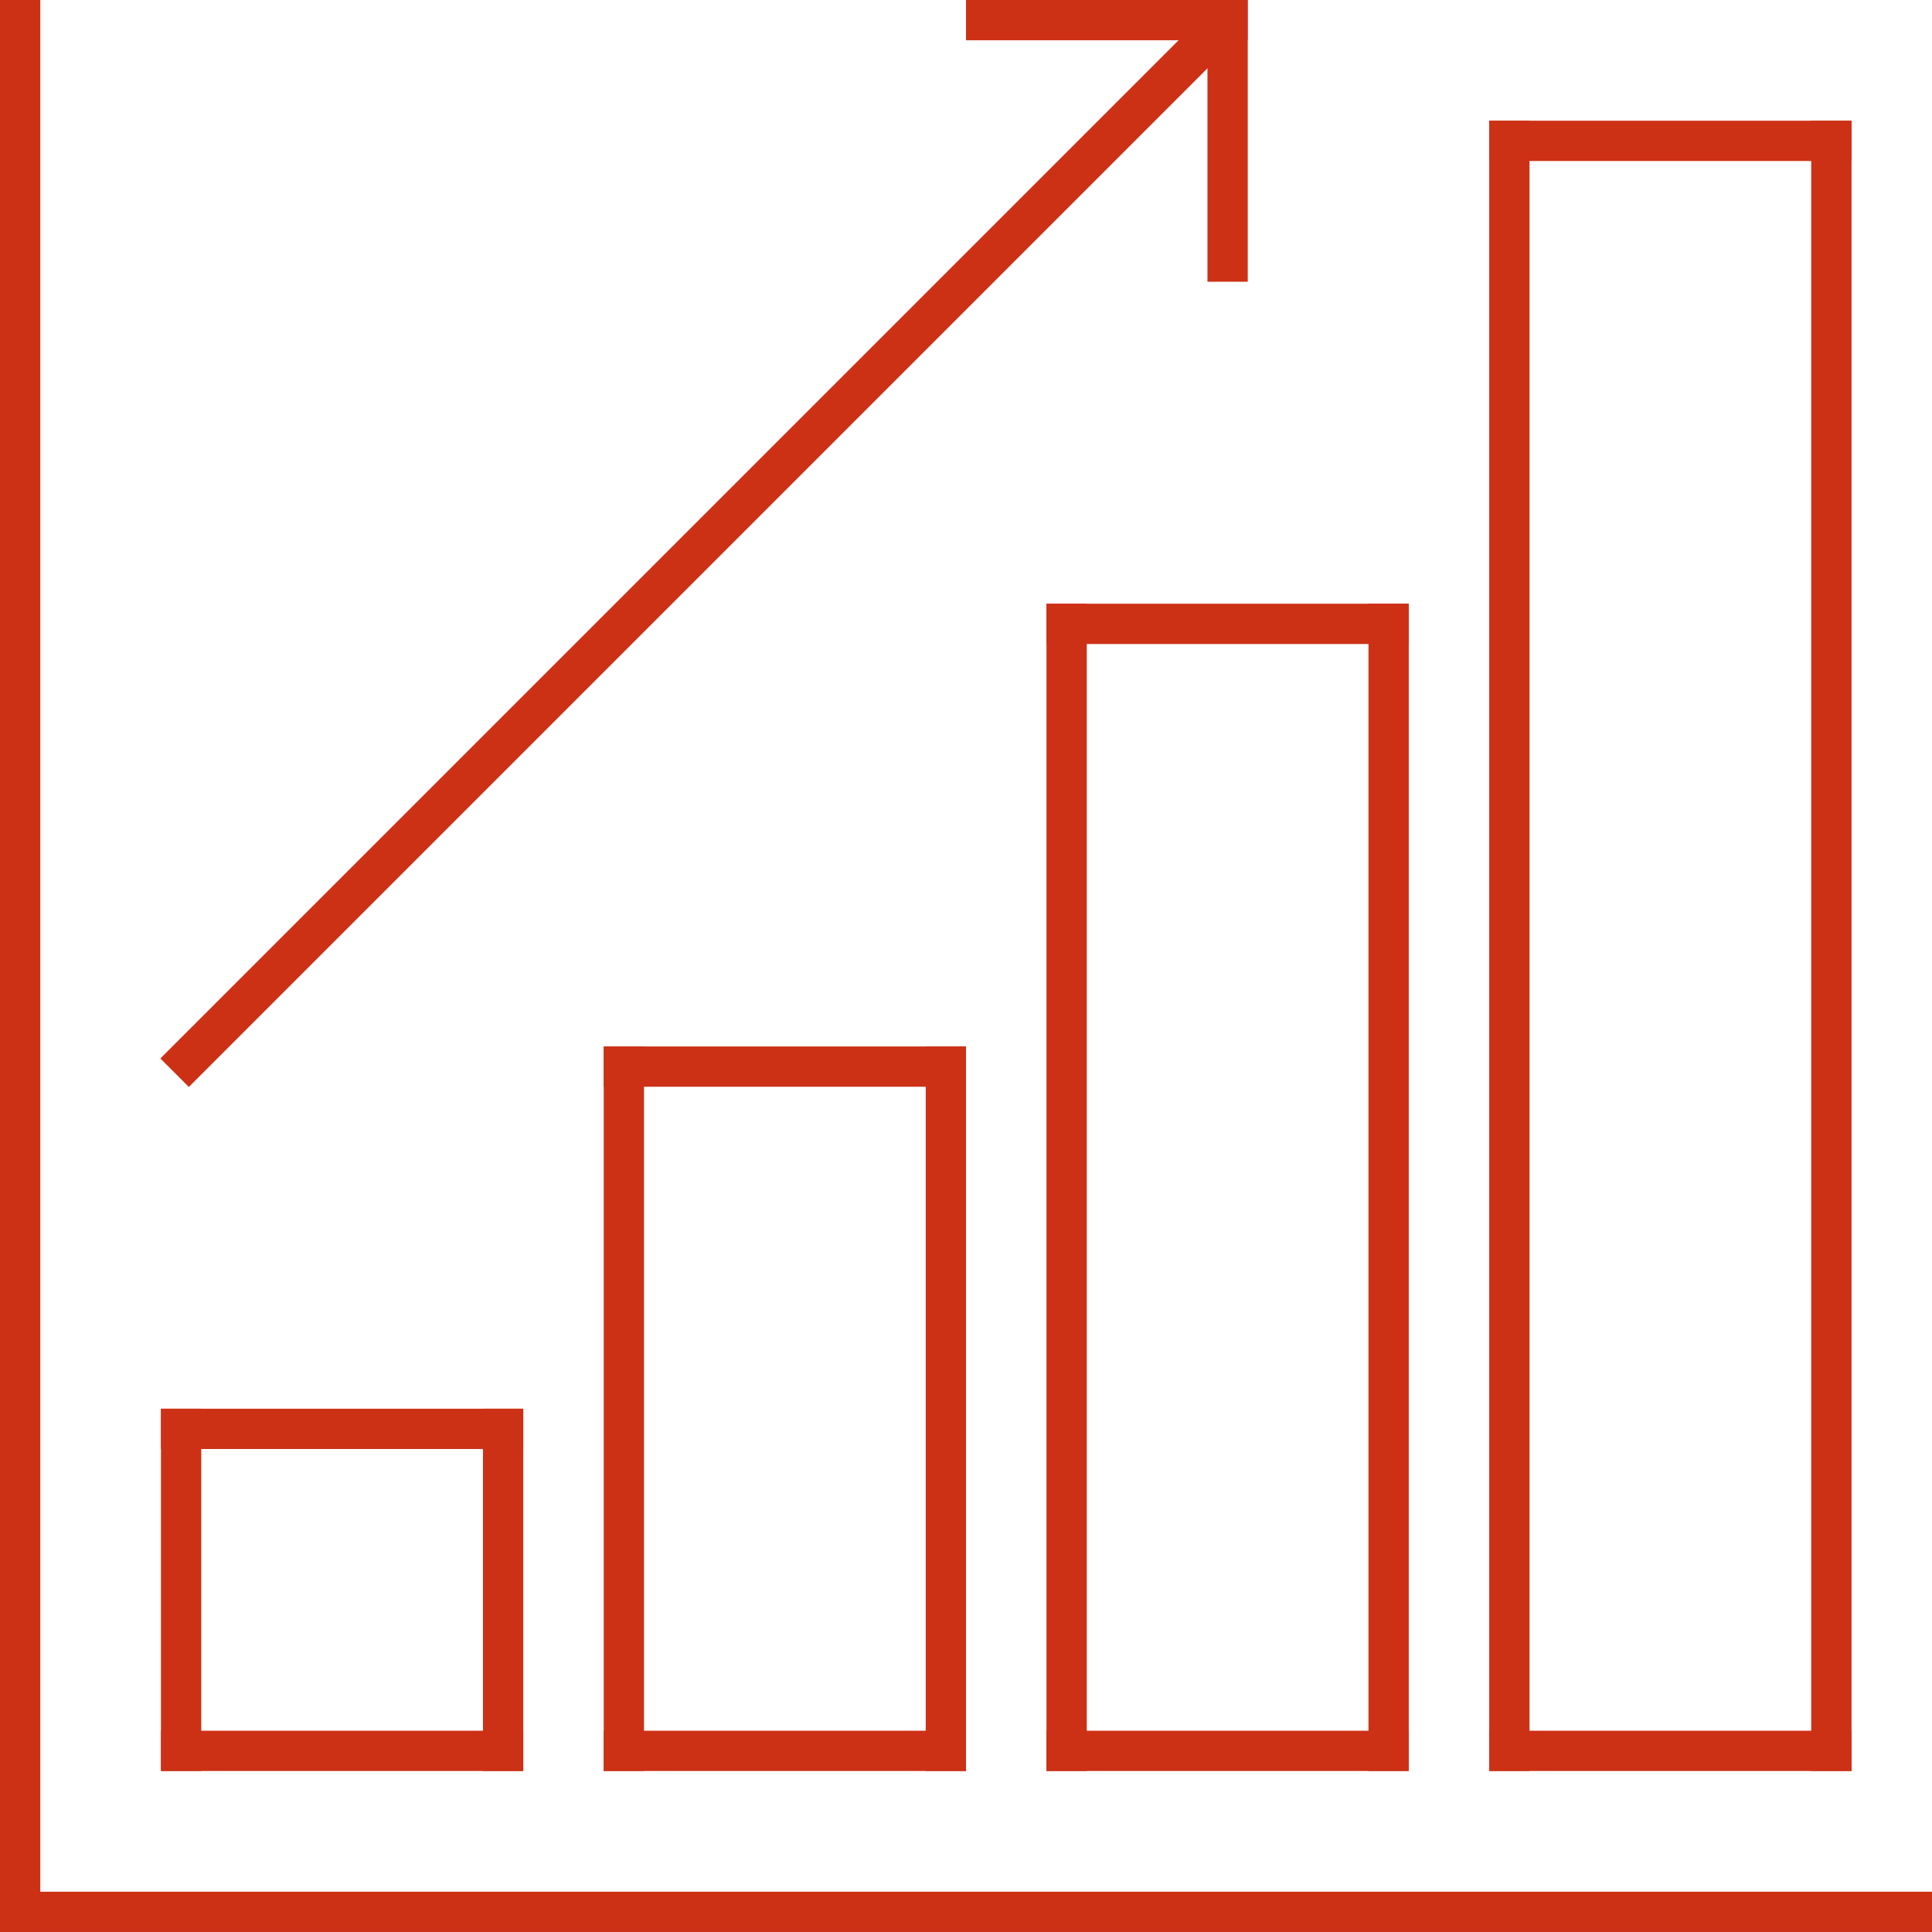
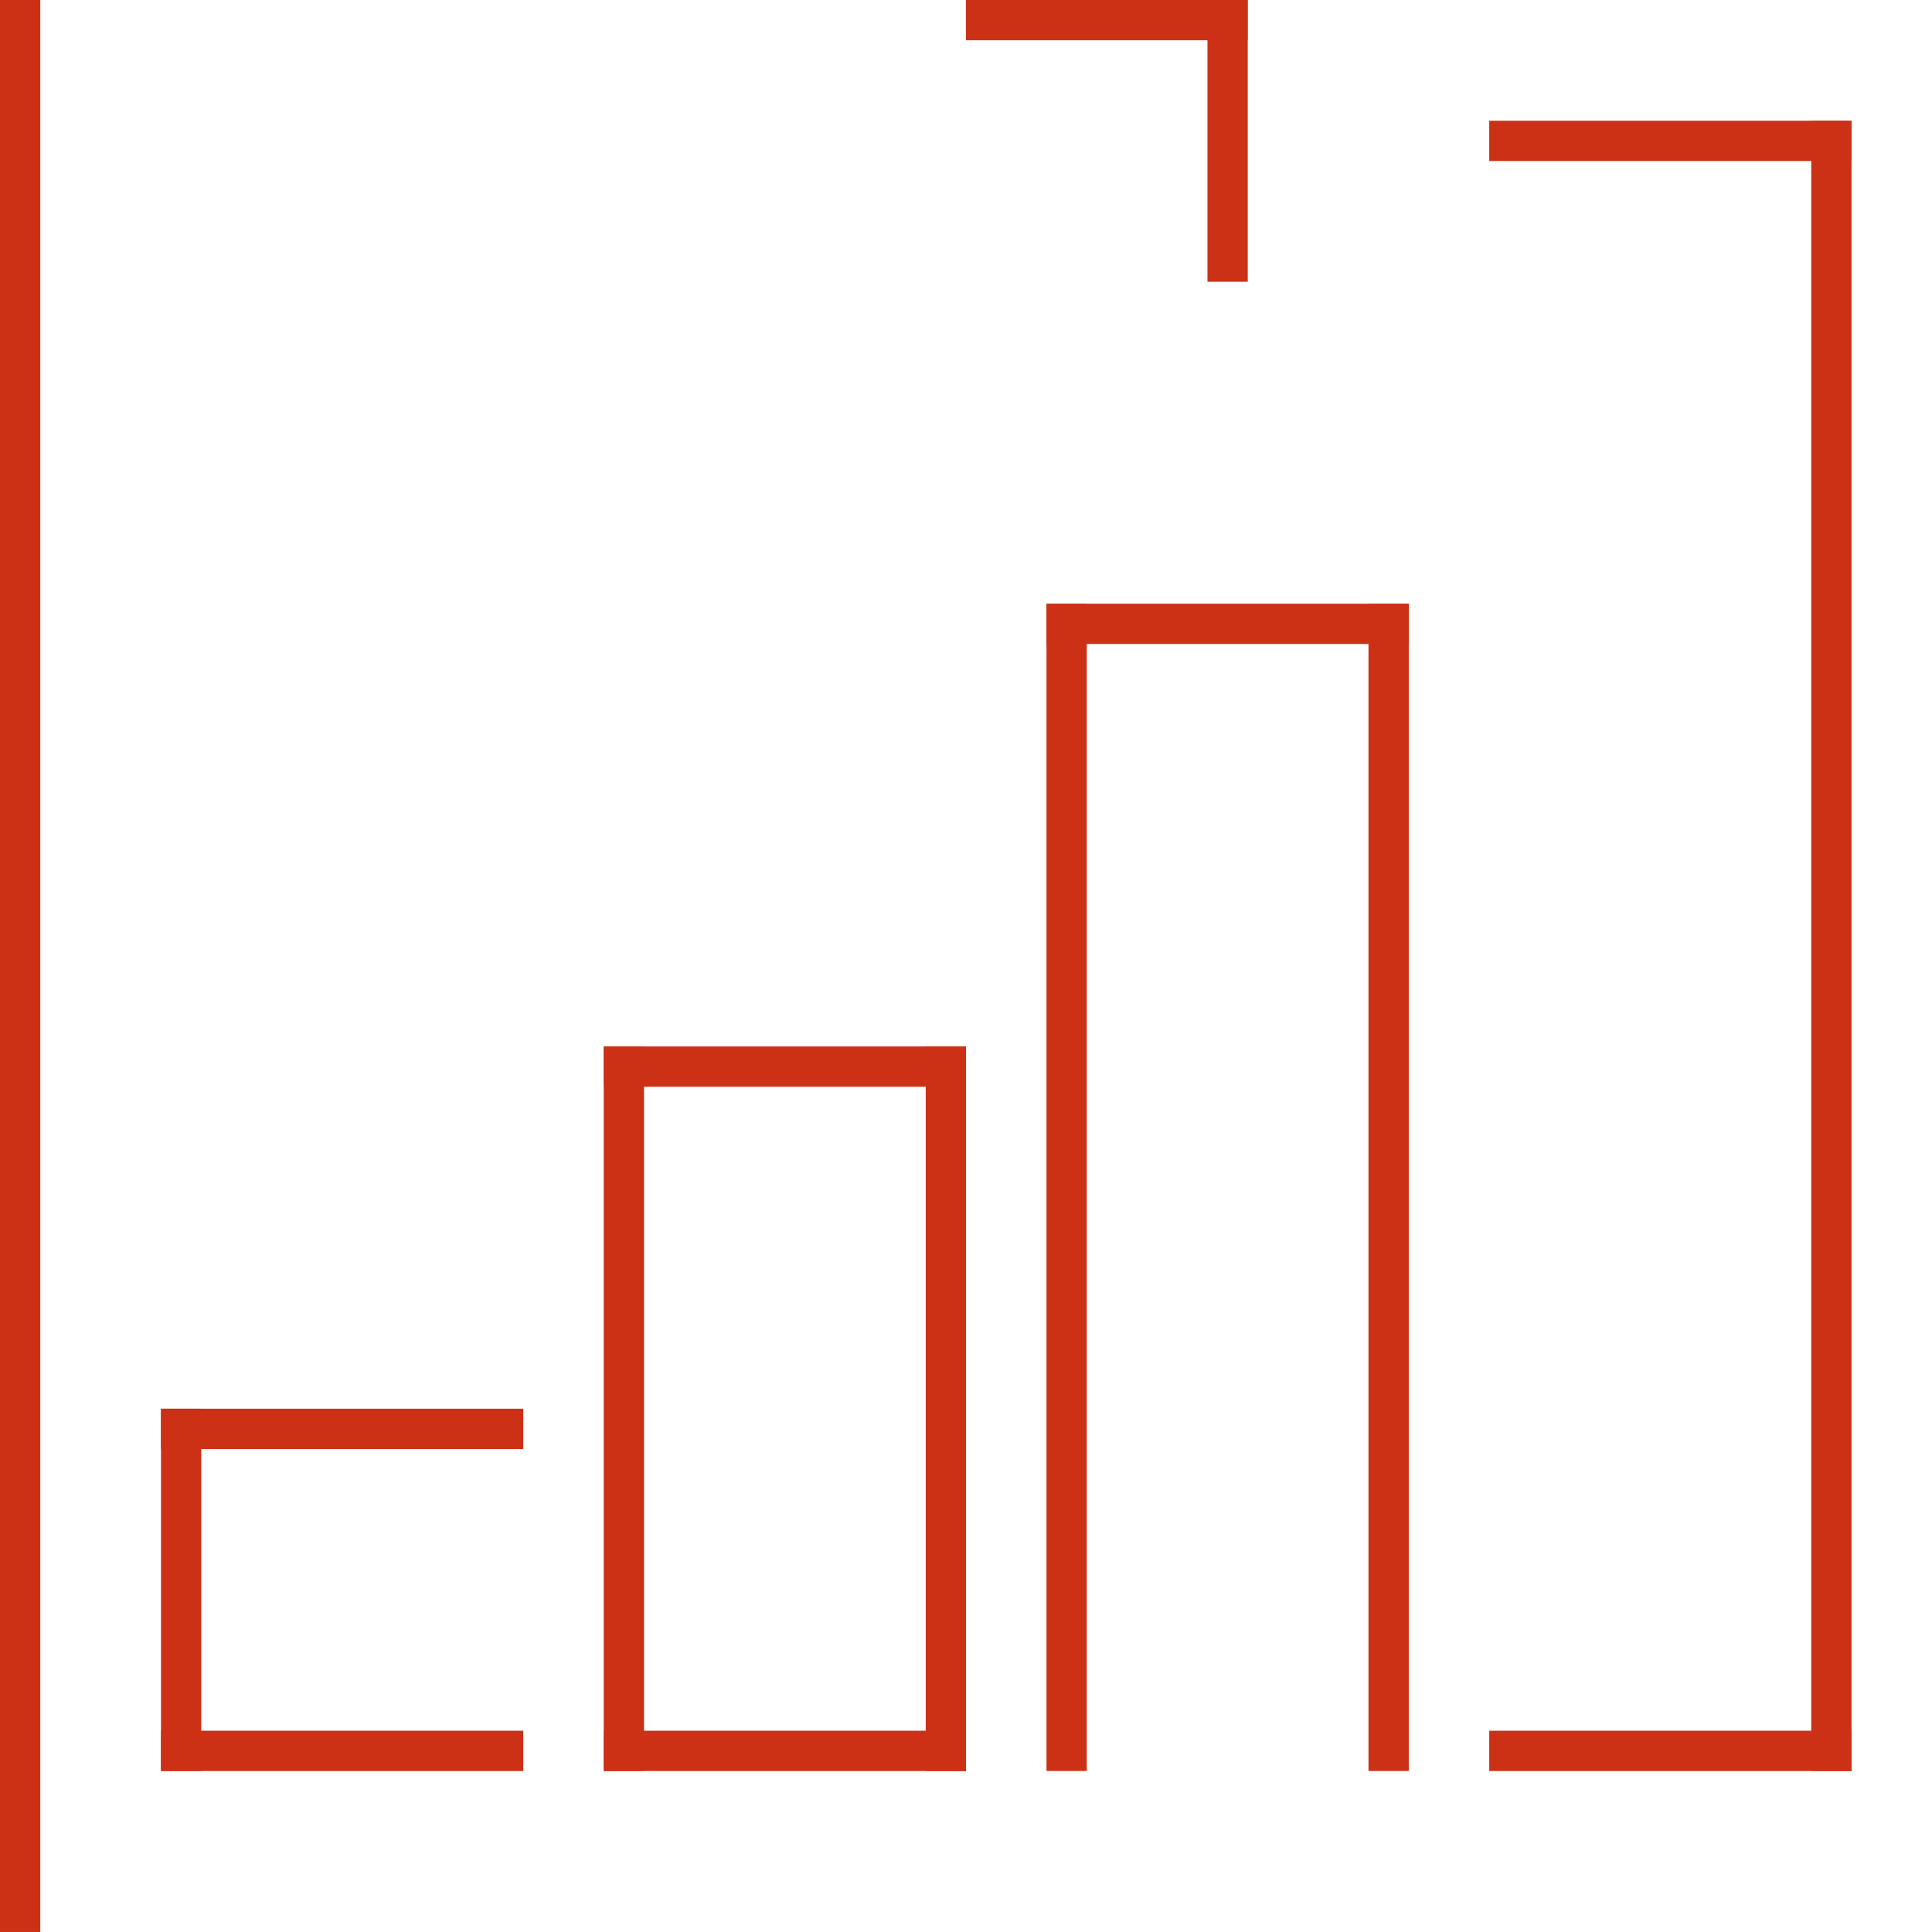
<svg xmlns="http://www.w3.org/2000/svg" width="120" height="120" viewBox="0 0 120 120">
  <g id="Group_456" data-name="Group 456" transform="translate(-964.794 -513.698)">
-     <rect id="Rectangle_853" data-name="Rectangle 853" width="120" height="2.502" transform="translate(1084.794 633.697) rotate(-180)" fill="#cc3116" />
    <rect id="Rectangle_854" data-name="Rectangle 854" width="22.502" height="2.502" transform="translate(1079.795 623.698) rotate(-180)" fill="#cc3116" />
    <rect id="Rectangle_855" data-name="Rectangle 855" width="22.502" height="2.502" transform="translate(1079.795 523.698) rotate(-180)" fill="#cc3116" />
-     <rect id="Rectangle_856" data-name="Rectangle 856" width="22.5" height="2.502" transform="translate(1052.294 623.698) rotate(-180)" fill="#cc3116" />
    <rect id="Rectangle_857" data-name="Rectangle 857" width="22.501" height="2.502" transform="translate(1052.294 553.698) rotate(-180)" fill="#cc3116" />
    <rect id="Rectangle_858" data-name="Rectangle 858" width="22.501" height="2.502" transform="translate(1024.794 581.198) rotate(-180)" fill="#cc3116" />
    <rect id="Rectangle_859" data-name="Rectangle 859" width="22.501" height="2.502" transform="translate(1024.794 623.698) rotate(-180)" fill="#cc3116" />
    <rect id="Rectangle_860" data-name="Rectangle 860" width="22.5" height="2.502" transform="translate(997.294 623.698) rotate(-180)" fill="#cc3116" />
    <rect id="Rectangle_861" data-name="Rectangle 861" width="22.5" height="2.502" transform="translate(997.294 603.698) rotate(-180)" fill="#cc3116" />
    <rect id="Rectangle_862" data-name="Rectangle 862" width="120" height="2.502" transform="translate(967.296 513.697) rotate(90)" fill="#cc3116" />
-     <rect id="Rectangle_863" data-name="Rectangle 863" width="102.501" height="2.502" transform="translate(1059.795 521.196) rotate(90)" fill="#cc3116" />
    <rect id="Rectangle_864" data-name="Rectangle 864" width="102.501" height="2.502" transform="translate(1079.795 521.196) rotate(90)" fill="#cc3116" />
    <rect id="Rectangle_865" data-name="Rectangle 865" width="22.5" height="2.502" transform="translate(977.295 601.197) rotate(90)" fill="#cc3116" />
-     <rect id="Rectangle_866" data-name="Rectangle 866" width="22.5" height="2.502" transform="translate(997.295 601.197) rotate(90)" fill="#cc3116" />
    <rect id="Rectangle_867" data-name="Rectangle 867" width="45" height="2.502" transform="translate(1004.795 578.697) rotate(90)" fill="#cc3116" />
    <rect id="Rectangle_868" data-name="Rectangle 868" width="45" height="2.502" transform="translate(1024.795 578.697) rotate(90)" fill="#cc3116" />
    <rect id="Rectangle_869" data-name="Rectangle 869" width="72.5" height="2.502" transform="translate(1032.295 551.197) rotate(90)" fill="#cc3116" />
    <rect id="Rectangle_870" data-name="Rectangle 870" width="72.5" height="2.502" transform="translate(1052.295 551.197) rotate(90)" fill="#cc3116" />
-     <rect id="Rectangle_871" data-name="Rectangle 871" width="91.802" height="2.502" transform="translate(1041.437 516.298) rotate(135)" fill="#cc3116" />
    <rect id="Rectangle_872" data-name="Rectangle 872" width="17.493" height="2.502" transform="translate(1042.287 516.199) rotate(180)" fill="#cc3116" />
    <rect id="Rectangle_873" data-name="Rectangle 873" width="17.493" height="2.502" transform="translate(1042.294 513.704) rotate(90)" fill="#cc3116" />
  </g>
</svg>